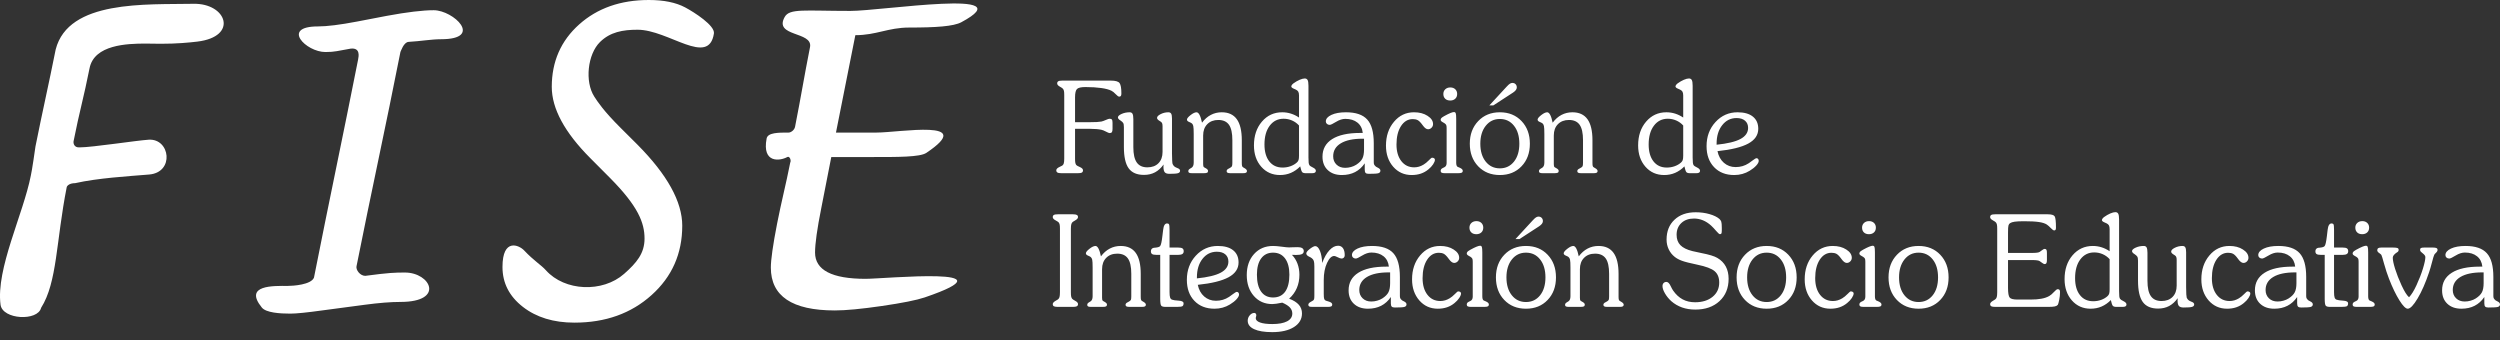
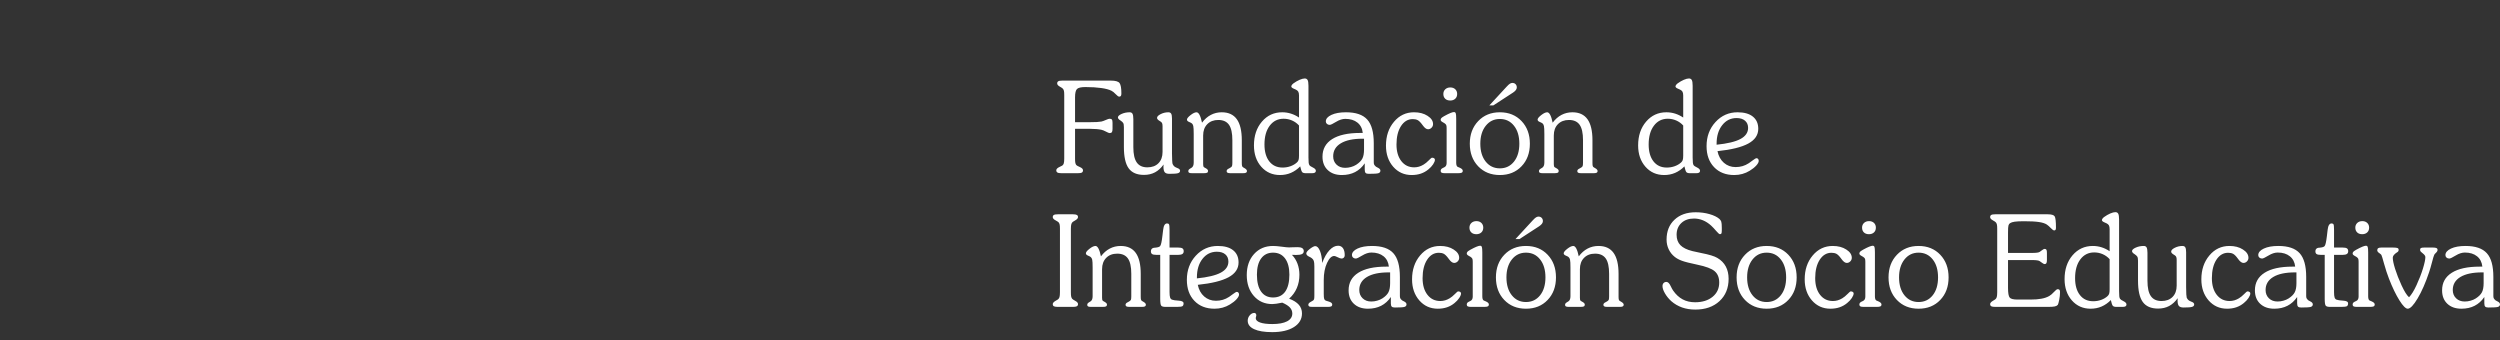
<svg xmlns="http://www.w3.org/2000/svg" width="250" height="34" viewBox="0 0 250 34" fill="none">
  <rect x="0" y="0" width="250" height="34" fill="#333333" stroke="none" />
-   <path fill-rule="evenodd" clip-rule="evenodd" d="M83.128 15.704C82.797 17.396 82.465 19.088 82.134 20.779C81.713 22.882 81.505 24.378 81.505 25.255C81.505 27.006 83.189 27.883 86.556 27.883C88.465 27.883 101.723 26.584 92.467 29.743C91.646 30.019 90.217 30.302 88.185 30.599C86.148 30.895 84.579 31.044 83.483 31.044C79.214 31.044 77.084 29.615 77.084 26.757C77.084 25.996 77.287 24.526 77.711 22.356C78.145 20.138 78.584 18.486 79.021 16.269C79.151 16.038 78.961 15.573 78.727 15.704C78.032 16.091 76.182 16.382 76.662 13.85C76.777 13.249 77.858 13.257 78.868 13.257C79.081 13.257 79.444 13.019 79.508 12.668C80.147 9.421 80.368 7.927 81.007 4.682C81.263 3.124 77.352 3.695 78.468 1.7C78.959 0.821 80.45 1.092 85.032 1.092C88.203 1.092 102.481 -1.182 96.132 2.223C95.358 2.638 93.594 2.755 90.915 2.755C88.806 2.755 87.643 3.518 85.534 3.518C84.888 6.765 84.242 10.011 83.597 13.257C84.948 13.257 86.299 13.257 87.652 13.257C89.95 13.257 97.752 11.859 92.633 15.289C91.993 15.718 89.743 15.704 87.184 15.704C85.832 15.704 84.481 15.704 83.128 15.704ZM54.589 27.025C56.466 29.129 60.255 29.289 62.413 27.384C63.665 26.279 64.454 25.341 64.454 23.858C64.454 22.268 63.796 20.615 61.034 17.827C60.367 17.154 59.697 16.483 59.028 15.812C56.46 13.237 55.177 10.858 55.177 8.688C55.177 6.16 56.087 4.078 57.913 2.446C59.737 0.815 62.062 0 64.884 0C66.386 0 67.595 0.251 68.517 0.741C69.445 1.234 71.513 2.564 71.392 3.348C70.874 6.703 66.859 2.973 63.757 2.973C62.268 2.973 61.02 3.203 60.006 4.196C58.758 5.418 58.462 8.165 59.43 9.663C59.761 10.175 60.356 11.093 62.093 12.819C62.642 13.364 63.19 13.911 63.738 14.457C66.729 17.47 68.225 20.172 68.225 22.572C68.225 25.362 67.202 27.674 65.159 29.507C63.115 31.347 60.542 32.264 57.439 32.264C55.358 32.264 53.638 31.738 52.286 30.686C50.927 29.628 50.248 28.3 50.248 26.697C50.248 23.766 51.913 24.505 52.423 25.052C53.349 26.043 54.123 26.502 54.589 27.025ZM40.043 5.193C38.578 12.634 37.114 19.266 35.65 26.631C35.577 26.993 36.003 27.575 36.52 27.585C38.899 27.27 39.494 27.253 40.496 27.253C43.06 27.253 44.516 30.193 40.043 30.193C39.074 30.193 37.888 30.289 36.478 30.476C35.06 30.664 33.639 30.853 32.221 31.042C30.697 31.254 29.631 31.363 29.026 31.363C27.981 31.363 26.603 31.272 26.185 30.757C24.328 28.47 27.375 28.591 28.784 28.591C29.307 28.591 31.116 28.476 31.398 27.76C32.868 20.311 34.339 13.41 35.809 5.961C35.882 5.595 36.032 4.762 35.075 4.862C33.729 5.087 33.521 5.203 32.539 5.203C30.605 5.203 28.078 2.643 31.787 2.643C32.686 2.643 33.992 2.482 35.714 2.154C36.698 1.965 37.682 1.777 38.666 1.588C40.718 1.208 42.287 1.022 43.371 1.022C45.352 1.022 48.404 3.923 44.097 3.923C43.141 3.923 42.074 4.119 40.865 4.187C40.354 4.215 40.082 5.155 40.043 5.193ZM7.518 18.315C6.922 18.318 6.696 18.589 6.67 18.725C5.604 24.113 5.734 28.22 4.111 30.782C3.782 32.139 0.253 31.972 0.054 30.472C-0.419 26.902 2.323 21.423 3.081 17.569C3.191 17.146 3.544 14.681 3.546 14.649C4.235 11.189 4.879 8.409 5.568 4.949C6.842 -0.033 14.627 0.475 19.347 0.38C22.675 0.312 23.879 3.667 19.713 4.163C18.925 4.257 17.67 4.38 16.067 4.376C15.563 4.374 15.057 4.364 14.552 4.358C12.716 4.358 9.423 4.464 8.956 6.822C8.366 9.804 7.946 11.136 7.358 14.119C7.318 14.324 7.406 14.786 7.977 14.737C9.216 14.737 13.637 14.048 14.873 13.97C17.015 13.834 17.468 17.239 14.915 17.452C12.716 17.635 9.813 17.802 7.518 18.315Z" fill="white" />
  <path fill-rule="evenodd" clip-rule="evenodd" d="M107.505 15.863C107.505 16.05 107.512 16.189 107.532 16.279C107.551 16.369 107.581 16.443 107.625 16.5C107.665 16.55 107.787 16.621 107.993 16.708C108.199 16.796 108.3 16.903 108.3 17.027C108.3 17.136 108.262 17.212 108.186 17.256C108.111 17.3 107.97 17.321 107.762 17.321H106.179C105.97 17.321 105.828 17.3 105.749 17.256C105.669 17.212 105.628 17.136 105.628 17.027C105.628 16.901 105.745 16.787 105.975 16.683C106.083 16.631 106.165 16.592 106.219 16.562C106.291 16.521 106.345 16.446 106.377 16.338C106.408 16.229 106.424 16.071 106.424 15.863V9.514C106.424 9.33 106.416 9.193 106.397 9.105C106.379 9.018 106.348 8.946 106.303 8.888C106.265 8.832 106.157 8.758 105.982 8.662C105.806 8.565 105.718 8.46 105.718 8.343C105.718 8.243 105.755 8.17 105.828 8.127C105.902 8.082 106.037 8.061 106.232 8.061H111.085C111.553 8.061 111.844 8.146 111.963 8.317C112.079 8.488 112.138 8.83 112.138 9.345C112.138 9.465 112.121 9.548 112.086 9.595C112.055 9.64 111.998 9.664 111.919 9.664C111.838 9.664 111.722 9.58 111.569 9.416C111.414 9.251 111.275 9.138 111.147 9.076C110.904 8.954 110.561 8.862 110.117 8.801C109.674 8.738 109.15 8.706 108.544 8.706C108.111 8.706 107.83 8.77 107.699 8.9C107.57 9.029 107.505 9.307 107.505 9.731V12.218H109.015C109.286 12.218 109.508 12.214 109.686 12.203C109.861 12.192 110.013 12.175 110.135 12.156C110.254 12.13 110.403 12.077 110.586 11.995C110.767 11.915 110.892 11.874 110.959 11.874C111.071 11.874 111.148 11.901 111.189 11.959C111.232 12.014 111.253 12.126 111.253 12.293V12.896C111.253 13.049 111.23 13.156 111.187 13.218C111.142 13.278 111.067 13.308 110.959 13.308C110.899 13.308 110.779 13.258 110.596 13.161C110.412 13.062 110.261 13.002 110.141 12.977C110.006 12.947 109.84 12.925 109.647 12.908C109.451 12.891 109.242 12.882 109.015 12.882H107.505V15.863ZM117.199 11.848V15.337C117.199 15.633 117.205 15.874 117.218 16.061C117.23 16.247 117.245 16.358 117.259 16.396C117.304 16.49 117.354 16.569 117.416 16.627C117.475 16.684 117.575 16.743 117.713 16.796C117.733 16.805 117.761 16.814 117.792 16.828C117.936 16.886 118.008 16.968 118.008 17.078C118.008 17.193 117.938 17.274 117.802 17.318C117.663 17.363 117.377 17.383 116.942 17.383C116.721 17.383 116.563 17.332 116.475 17.227C116.388 17.123 116.345 16.937 116.345 16.672C116.345 16.651 116.347 16.614 116.351 16.565C116.354 16.514 116.358 16.477 116.358 16.452C116.106 16.803 115.821 17.062 115.5 17.234C115.177 17.405 114.811 17.49 114.396 17.49C113.695 17.49 113.186 17.271 112.866 16.83C112.547 16.39 112.389 15.678 112.389 14.693V12.72C112.389 12.514 112.367 12.374 112.319 12.299C112.275 12.224 112.183 12.141 112.048 12.049L112.036 12.043C111.873 11.942 111.792 11.842 111.792 11.742C111.792 11.621 111.914 11.504 112.156 11.395C112.4 11.284 112.671 11.228 112.969 11.228C113.101 11.228 113.195 11.277 113.25 11.377C113.305 11.478 113.334 11.656 113.334 11.912V14.716C113.334 15.411 113.448 15.919 113.675 16.245C113.901 16.572 114.256 16.734 114.737 16.734C115.204 16.734 115.574 16.598 115.846 16.322C116.118 16.046 116.255 15.67 116.255 15.192V12.627C116.255 12.491 116.24 12.393 116.212 12.327C116.186 12.263 116.139 12.209 116.076 12.168C116.051 12.151 116.017 12.127 115.968 12.098C115.792 11.995 115.704 11.893 115.704 11.792C115.704 11.657 115.827 11.532 116.069 11.41C116.313 11.288 116.567 11.228 116.834 11.228C116.966 11.228 117.061 11.273 117.116 11.365C117.17 11.457 117.199 11.62 117.199 11.848ZM119.371 16.257V13.395C119.371 12.992 119.356 12.727 119.328 12.602C119.301 12.481 119.249 12.389 119.172 12.331C119.125 12.293 119.033 12.245 118.898 12.19C118.762 12.134 118.695 12.057 118.695 11.961C118.695 11.848 118.816 11.698 119.056 11.51C119.297 11.323 119.498 11.228 119.651 11.228C119.762 11.228 119.864 11.316 119.955 11.489C120.047 11.662 120.129 11.92 120.201 12.269C120.455 11.925 120.75 11.666 121.082 11.491C121.415 11.316 121.78 11.228 122.173 11.228C122.846 11.228 123.349 11.459 123.681 11.92C124.014 12.382 124.18 13.083 124.18 14.028V16.295C124.18 16.432 124.189 16.531 124.206 16.589C124.222 16.648 124.25 16.691 124.294 16.721C124.329 16.747 124.383 16.776 124.45 16.814C124.613 16.906 124.696 17.003 124.696 17.104C124.696 17.182 124.663 17.238 124.604 17.272C124.54 17.304 124.436 17.321 124.289 17.321H123.07C122.922 17.321 122.817 17.306 122.754 17.274C122.694 17.243 122.663 17.191 122.663 17.114C122.663 17.012 122.729 16.928 122.86 16.865C122.9 16.843 122.928 16.83 122.944 16.821C123.083 16.751 123.167 16.683 123.196 16.621C123.222 16.558 123.236 16.441 123.236 16.27V14.016C123.236 13.315 123.124 12.801 122.9 12.481C122.673 12.158 122.318 11.997 121.833 11.997C121.369 11.997 121.002 12.139 120.727 12.419C120.451 12.699 120.315 13.075 120.315 13.551V16.414C120.315 16.5 120.321 16.567 120.333 16.612C120.345 16.654 120.366 16.691 120.398 16.721C120.435 16.747 120.493 16.779 120.572 16.821C120.727 16.905 120.805 16.995 120.805 17.091C120.805 17.179 120.774 17.238 120.713 17.272C120.649 17.304 120.534 17.321 120.362 17.321H119.227C119.074 17.321 118.971 17.306 118.916 17.276C118.86 17.249 118.832 17.197 118.832 17.127C118.832 17.066 118.846 17.014 118.874 16.974C118.901 16.935 118.968 16.883 119.076 16.821C119.093 16.813 119.115 16.8 119.144 16.783C119.295 16.696 119.371 16.521 119.371 16.257ZM129.901 12.549C129.705 12.334 129.475 12.167 129.205 12.049C128.937 11.931 128.655 11.874 128.359 11.874C127.781 11.874 127.319 12.107 126.97 12.572C126.62 13.036 126.447 13.662 126.447 14.448C126.447 15.165 126.608 15.729 126.93 16.14C127.254 16.552 127.696 16.756 128.259 16.756C128.532 16.756 128.797 16.712 129.052 16.621C129.307 16.529 129.521 16.402 129.691 16.245C129.769 16.178 129.821 16.096 129.854 16.003C129.885 15.909 129.901 15.761 129.901 15.563V15.462V12.549ZM130.021 16.638C129.738 16.927 129.428 17.142 129.091 17.287C128.754 17.431 128.391 17.503 128 17.503C127.239 17.503 126.614 17.227 126.127 16.675C125.639 16.12 125.395 15.408 125.395 14.541C125.395 13.577 125.66 12.784 126.192 12.162C126.724 11.54 127.399 11.228 128.222 11.228C128.52 11.228 128.81 11.273 129.091 11.36C129.373 11.448 129.642 11.579 129.901 11.754V9.55C129.901 9.381 129.876 9.256 129.829 9.17C129.781 9.085 129.699 9.014 129.585 8.961C129.536 8.935 129.471 8.907 129.387 8.873C129.215 8.803 129.13 8.726 129.13 8.642C129.13 8.6 129.148 8.553 129.187 8.497C129.223 8.444 129.274 8.392 129.34 8.341C129.555 8.187 129.764 8.065 129.97 7.977C130.174 7.89 130.344 7.847 130.474 7.847C130.611 7.847 130.707 7.9 130.762 8.007C130.817 8.112 130.846 8.307 130.846 8.584V15.755C130.846 15.973 130.852 16.142 130.865 16.26C130.88 16.378 130.905 16.465 130.942 16.514C130.988 16.585 131.109 16.666 131.298 16.756C131.491 16.85 131.586 16.957 131.586 17.078C131.586 17.161 131.556 17.223 131.494 17.262C131.432 17.303 131.333 17.321 131.198 17.321H130.589C130.401 17.321 130.277 17.284 130.216 17.209C130.154 17.134 130.089 16.943 130.021 16.638ZM136.474 16.332C136.211 16.721 135.888 17.012 135.507 17.209C135.124 17.405 134.683 17.503 134.186 17.503C133.591 17.503 133.121 17.336 132.772 17.005C132.423 16.675 132.249 16.227 132.249 15.667C132.249 14.904 132.571 14.318 133.218 13.908C133.863 13.501 134.793 13.295 136.009 13.295H136.276C136.23 12.852 136.052 12.505 135.742 12.258C135.434 12.01 135.028 11.887 134.526 11.887C134.239 11.887 133.932 11.987 133.605 12.186C133.279 12.387 133.067 12.487 132.972 12.487C132.862 12.487 132.767 12.455 132.694 12.391C132.62 12.325 132.583 12.243 132.583 12.143C132.583 11.88 132.769 11.662 133.141 11.489C133.511 11.316 133.996 11.228 134.594 11.228C135.576 11.228 136.287 11.469 136.723 11.953C137.16 12.433 137.377 13.224 137.377 14.323V16.232C137.377 16.323 137.39 16.398 137.415 16.454C137.437 16.511 137.501 16.583 137.598 16.669C137.635 16.696 137.692 16.727 137.772 16.764C137.951 16.847 138.041 16.947 138.041 17.066C138.041 17.189 137.975 17.274 137.848 17.319C137.717 17.363 137.395 17.383 136.877 17.383C136.723 17.383 136.619 17.354 136.562 17.294C136.503 17.234 136.474 17.123 136.474 16.965V16.332ZM136.403 13.871H136.241C135.309 13.871 134.59 14.025 134.081 14.332C133.573 14.639 133.318 15.071 133.318 15.631C133.318 15.969 133.428 16.247 133.651 16.461C133.872 16.676 134.159 16.783 134.514 16.783C134.714 16.783 134.91 16.756 135.103 16.701C135.295 16.648 135.469 16.572 135.62 16.475C135.915 16.285 136.119 16.08 136.232 15.863C136.346 15.645 136.403 15.339 136.403 14.948V13.871ZM143.199 15.771C143.286 15.771 143.357 15.788 143.411 15.826C143.466 15.864 143.492 15.913 143.492 15.975C143.492 16.096 143.433 16.248 143.313 16.43C143.192 16.612 143.035 16.781 142.839 16.939C142.613 17.127 142.362 17.268 142.084 17.363C141.807 17.456 141.502 17.503 141.167 17.503C140.422 17.503 139.805 17.227 139.322 16.675C138.839 16.12 138.597 15.417 138.597 14.566C138.597 13.609 138.862 12.814 139.398 12.179C139.93 11.544 140.6 11.228 141.398 11.228C141.938 11.228 142.39 11.345 142.755 11.583C143.123 11.818 143.306 12.093 143.306 12.412C143.306 12.549 143.257 12.668 143.157 12.771C143.058 12.874 142.94 12.925 142.804 12.925C142.641 12.925 142.47 12.801 142.291 12.555C142.262 12.517 142.244 12.491 142.231 12.474C142.056 12.234 141.901 12.083 141.768 12.013C141.634 11.944 141.471 11.91 141.274 11.91C140.793 11.91 140.401 12.143 140.099 12.609C139.799 13.075 139.649 13.686 139.649 14.448C139.649 15.142 139.81 15.696 140.132 16.11C140.456 16.527 140.885 16.734 141.424 16.734C141.582 16.734 141.742 16.71 141.899 16.666C142.056 16.618 142.207 16.552 142.35 16.465C142.525 16.36 142.701 16.218 142.874 16.039C143.047 15.859 143.156 15.771 143.199 15.771ZM144.335 9.396C144.335 9.205 144.4 9.048 144.529 8.926C144.659 8.805 144.826 8.745 145.034 8.745C145.238 8.745 145.402 8.805 145.528 8.926C145.653 9.048 145.716 9.205 145.716 9.396C145.716 9.595 145.653 9.755 145.523 9.875C145.397 9.993 145.231 10.052 145.022 10.052C144.81 10.052 144.643 9.993 144.52 9.875C144.395 9.755 144.335 9.595 144.335 9.396ZM144.663 12.807C144.663 12.656 144.649 12.551 144.618 12.494C144.587 12.435 144.53 12.376 144.443 12.318C144.407 12.293 144.354 12.263 144.28 12.224C144.137 12.149 144.066 12.07 144.066 11.987C144.066 11.925 144.087 11.867 144.128 11.818C144.17 11.767 144.243 11.713 144.347 11.656L144.43 11.605C144.916 11.337 145.238 11.205 145.399 11.205C145.483 11.205 145.54 11.245 145.573 11.325C145.604 11.404 145.62 11.587 145.62 11.874V16.27C145.62 16.377 145.631 16.467 145.657 16.539C145.679 16.609 145.716 16.657 145.763 16.683C145.82 16.708 145.886 16.736 145.967 16.77C146.173 16.858 146.276 16.96 146.276 17.078C146.276 17.17 146.241 17.232 146.175 17.268C146.107 17.304 145.981 17.321 145.793 17.321H144.508C144.337 17.321 144.22 17.304 144.158 17.268C144.096 17.232 144.066 17.174 144.066 17.091C144.066 17.027 144.081 16.974 144.112 16.927C144.145 16.882 144.202 16.837 144.286 16.796C144.319 16.779 144.363 16.756 144.418 16.734C144.582 16.661 144.663 16.515 144.663 16.294V12.807ZM148.032 14.372C148.032 15.115 148.212 15.712 148.571 16.161C148.929 16.609 149.402 16.835 149.986 16.835C150.572 16.835 151.042 16.609 151.399 16.161C151.757 15.712 151.934 15.115 151.934 14.372C151.934 13.623 151.757 13.025 151.399 12.575C151.042 12.124 150.572 11.897 149.986 11.897C149.404 11.897 148.935 12.126 148.574 12.581C148.212 13.036 148.032 13.633 148.032 14.372ZM146.98 14.372C146.98 13.449 147.261 12.694 147.822 12.108C148.381 11.521 149.102 11.228 149.986 11.228C150.875 11.228 151.597 11.521 152.152 12.105C152.71 12.69 152.987 13.444 152.987 14.372C152.987 15.295 152.71 16.048 152.152 16.629C151.597 17.212 150.875 17.503 149.986 17.503C149.098 17.503 148.376 17.212 147.817 16.629C147.261 16.048 146.98 15.295 146.98 14.372ZM148.935 10.54L150.664 8.667C150.801 8.516 150.912 8.418 150.994 8.367C151.077 8.317 151.157 8.292 151.237 8.292C151.369 8.292 151.475 8.334 151.557 8.418C151.639 8.501 151.68 8.608 151.68 8.743C151.68 8.83 151.649 8.918 151.588 9.003C151.524 9.089 151.432 9.172 151.308 9.256L149.335 10.54H148.935ZM154.436 16.257V13.395C154.436 12.992 154.421 12.727 154.393 12.602C154.366 12.481 154.314 12.389 154.237 12.331C154.19 12.293 154.098 12.245 153.964 12.19C153.827 12.134 153.76 12.057 153.76 11.961C153.76 11.848 153.881 11.698 154.122 11.51C154.362 11.323 154.562 11.228 154.717 11.228C154.827 11.228 154.929 11.316 155.021 11.489C155.112 11.662 155.194 11.92 155.266 12.269C155.521 11.925 155.815 11.666 156.147 11.491C156.48 11.316 156.844 11.228 157.239 11.228C157.911 11.228 158.414 11.459 158.746 11.92C159.078 12.382 159.246 13.083 159.246 14.028V16.295C159.246 16.432 159.254 16.531 159.27 16.589C159.287 16.648 159.315 16.691 159.36 16.721C159.395 16.747 159.449 16.776 159.515 16.814C159.678 16.906 159.76 17.003 159.76 17.104C159.76 17.182 159.729 17.238 159.668 17.272C159.605 17.304 159.501 17.321 159.353 17.321H158.134C157.987 17.321 157.883 17.306 157.82 17.274C157.759 17.243 157.729 17.191 157.729 17.114C157.729 17.012 157.793 16.928 157.926 16.865C157.965 16.843 157.993 16.83 158.009 16.821C158.149 16.751 158.232 16.683 158.26 16.621C158.287 16.558 158.301 16.441 158.301 16.27V14.016C158.301 13.315 158.189 12.801 157.965 12.481C157.738 12.158 157.383 11.997 156.898 11.997C156.435 11.997 156.068 12.139 155.792 12.419C155.516 12.699 155.38 13.075 155.38 13.551V16.414C155.38 16.5 155.386 16.567 155.398 16.612C155.41 16.654 155.431 16.691 155.464 16.721C155.501 16.747 155.558 16.779 155.637 16.821C155.792 16.905 155.87 16.995 155.87 17.091C155.87 17.179 155.84 17.238 155.778 17.272C155.714 17.304 155.598 17.321 155.426 17.321H154.293C154.139 17.321 154.036 17.306 153.981 17.276C153.925 17.249 153.897 17.197 153.897 17.127C153.897 17.066 153.911 17.014 153.939 16.974C153.967 16.935 154.033 16.883 154.141 16.821C154.158 16.813 154.181 16.8 154.209 16.783C154.36 16.696 154.436 16.521 154.436 16.257ZM168.321 12.549C168.124 12.334 167.894 12.167 167.625 12.049C167.356 11.931 167.073 11.874 166.778 11.874C166.201 11.874 165.737 12.107 165.389 12.572C165.04 13.036 164.866 13.662 164.866 14.448C164.866 15.165 165.027 15.729 165.35 16.14C165.673 16.552 166.114 16.756 166.679 16.756C166.951 16.756 167.217 16.712 167.472 16.621C167.726 16.529 167.94 16.402 168.11 16.245C168.187 16.178 168.241 16.096 168.273 16.003C168.304 15.909 168.321 15.761 168.321 15.563V15.462V12.549ZM168.441 16.638C168.157 16.927 167.847 17.142 167.511 17.287C167.174 17.431 166.81 17.503 166.419 17.503C165.658 17.503 165.033 17.227 164.546 16.675C164.059 16.12 163.813 15.408 163.813 14.541C163.813 13.577 164.079 12.784 164.612 12.162C165.144 11.54 165.819 11.228 166.64 11.228C166.938 11.228 167.229 11.273 167.511 11.36C167.791 11.448 168.06 11.579 168.321 11.754V9.55C168.321 9.381 168.296 9.256 168.249 9.17C168.2 9.085 168.119 9.014 168.003 8.961C167.955 8.935 167.89 8.907 167.806 8.873C167.634 8.803 167.549 8.726 167.549 8.642C167.549 8.6 167.568 8.553 167.607 8.497C167.642 8.444 167.694 8.392 167.759 8.341C167.974 8.187 168.183 8.065 168.39 7.977C168.593 7.89 168.763 7.847 168.894 7.847C169.03 7.847 169.126 7.9 169.181 8.007C169.237 8.112 169.265 8.307 169.265 8.584V15.755C169.265 15.973 169.271 16.142 169.286 16.26C169.299 16.378 169.324 16.465 169.36 16.514C169.408 16.585 169.528 16.666 169.719 16.756C169.91 16.85 170.005 16.957 170.005 17.078C170.005 17.161 169.975 17.223 169.913 17.262C169.85 17.303 169.752 17.321 169.618 17.321H169.008C168.82 17.321 168.696 17.284 168.634 17.209C168.574 17.134 168.507 16.943 168.441 16.638ZM171.66 14.471C172.743 14.361 173.54 14.171 174.047 13.898C174.555 13.623 174.81 13.256 174.81 12.792C174.81 12.485 174.707 12.243 174.502 12.069C174.297 11.893 174.014 11.805 173.657 11.805C173.069 11.805 172.592 12.043 172.219 12.52C171.845 12.994 171.66 13.612 171.66 14.37V14.471ZM171.749 15.115C171.85 15.605 172.063 15.993 172.388 16.279C172.717 16.565 173.107 16.708 173.561 16.708C173.804 16.708 174.032 16.676 174.249 16.614C174.463 16.552 174.676 16.454 174.881 16.32C174.982 16.257 175.103 16.168 175.253 16.05C175.454 15.896 175.589 15.819 175.652 15.819C175.715 15.819 175.768 15.844 175.812 15.894C175.852 15.945 175.872 16.009 175.872 16.088C175.872 16.216 175.792 16.372 175.626 16.554C175.46 16.736 175.24 16.912 174.965 17.078C174.734 17.219 174.49 17.326 174.232 17.396C173.975 17.467 173.706 17.503 173.422 17.503C172.582 17.503 171.91 17.241 171.409 16.716C170.907 16.193 170.656 15.491 170.656 14.617C170.656 13.656 170.954 12.851 171.55 12.203C172.145 11.553 172.88 11.228 173.751 11.228C174.418 11.228 174.93 11.372 175.287 11.66C175.646 11.948 175.826 12.354 175.826 12.88C175.826 13.502 175.494 13.993 174.83 14.355C174.167 14.716 173.141 14.971 171.749 15.115ZM107.286 21.429C107.478 21.429 107.611 21.45 107.686 21.494C107.761 21.537 107.801 21.61 107.801 21.711C107.801 21.828 107.699 21.942 107.495 22.055C107.407 22.106 107.341 22.145 107.299 22.174C107.221 22.224 107.169 22.3 107.136 22.403C107.105 22.506 107.088 22.664 107.088 22.882V29.23C107.088 29.414 107.097 29.55 107.115 29.64C107.134 29.729 107.164 29.806 107.208 29.868C107.243 29.918 107.352 29.993 107.531 30.089C107.711 30.184 107.801 30.29 107.801 30.407C107.801 30.511 107.761 30.585 107.686 30.627C107.611 30.668 107.478 30.689 107.286 30.689H105.792C105.595 30.689 105.46 30.668 105.387 30.627C105.314 30.585 105.276 30.511 105.276 30.407C105.276 30.295 105.38 30.181 105.583 30.068C105.675 30.019 105.744 29.977 105.792 29.943C105.863 29.895 105.915 29.815 105.949 29.713C105.978 29.608 105.995 29.447 105.995 29.23V22.882C105.995 22.698 105.987 22.561 105.969 22.473C105.95 22.386 105.92 22.312 105.875 22.249C105.835 22.2 105.725 22.125 105.546 22.029C105.367 21.933 105.276 21.828 105.276 21.711C105.276 21.61 105.314 21.537 105.387 21.494C105.46 21.45 105.595 21.429 105.792 21.429H107.286ZM109.263 29.625V26.763C109.263 26.36 109.25 26.094 109.221 25.97C109.194 25.849 109.141 25.757 109.065 25.699C109.018 25.661 108.927 25.613 108.792 25.558C108.655 25.502 108.589 25.425 108.589 25.329C108.589 25.216 108.708 25.066 108.949 24.878C109.189 24.69 109.39 24.596 109.545 24.596C109.655 24.596 109.756 24.683 109.849 24.856C109.94 25.03 110.023 25.288 110.094 25.637C110.348 25.293 110.642 25.034 110.976 24.859C111.307 24.683 111.673 24.596 112.066 24.596C112.739 24.596 113.242 24.827 113.574 25.288C113.907 25.75 114.074 26.451 114.074 27.396V29.663C114.074 29.8 114.082 29.898 114.099 29.956C114.115 30.016 114.144 30.059 114.188 30.089C114.223 30.115 114.276 30.144 114.344 30.182C114.506 30.274 114.588 30.371 114.588 30.472C114.588 30.55 114.557 30.606 114.496 30.64C114.433 30.672 114.329 30.689 114.182 30.689H112.962C112.816 30.689 112.711 30.674 112.647 30.642C112.586 30.611 112.555 30.559 112.555 30.481C112.555 30.38 112.621 30.296 112.754 30.233C112.792 30.211 112.822 30.198 112.838 30.189C112.976 30.119 113.059 30.05 113.088 29.989C113.115 29.926 113.129 29.808 113.129 29.638V27.383C113.129 26.682 113.017 26.169 112.792 25.849C112.566 25.526 112.211 25.365 111.726 25.365C111.263 25.365 110.896 25.506 110.62 25.787C110.345 26.066 110.207 26.443 110.207 26.919V29.782C110.207 29.868 110.214 29.935 110.225 29.98C110.239 30.022 110.259 30.059 110.292 30.089C110.329 30.115 110.386 30.146 110.465 30.189C110.62 30.273 110.698 30.363 110.698 30.458C110.698 30.547 110.666 30.606 110.606 30.64C110.543 30.672 110.426 30.689 110.255 30.689H109.121C108.967 30.689 108.862 30.674 108.808 30.644C108.753 30.616 108.725 30.565 108.725 30.495C108.725 30.433 108.739 30.382 108.768 30.341C108.795 30.303 108.861 30.251 108.969 30.189C108.986 30.181 109.009 30.168 109.037 30.151C109.188 30.064 109.263 29.889 109.263 29.625ZM116.022 29.882V25.487H115.644C115.434 25.487 115.29 25.459 115.21 25.406C115.131 25.353 115.09 25.259 115.09 25.124C115.09 25.028 115.116 24.948 115.171 24.889C115.224 24.829 115.296 24.792 115.383 24.779C115.419 24.776 115.465 24.772 115.52 24.767C115.776 24.745 115.939 24.694 116.01 24.611C116.098 24.515 116.176 24.171 116.242 23.577C116.262 23.406 116.279 23.273 116.291 23.177C116.3 23.125 116.308 23.059 116.316 22.976C116.362 22.555 116.494 22.343 116.709 22.343C116.806 22.343 116.871 22.375 116.903 22.439C116.938 22.506 116.954 22.689 116.954 22.995V24.755H117.809C118.016 24.755 118.162 24.782 118.246 24.84C118.329 24.895 118.37 24.988 118.37 25.124C118.37 25.249 118.325 25.342 118.236 25.4C118.145 25.457 118.003 25.487 117.809 25.487H116.954V29.212C116.954 29.462 116.973 29.641 117.011 29.753C117.049 29.864 117.115 29.935 117.212 29.969C117.327 30.014 117.546 30.049 117.871 30.066C118.196 30.084 118.358 30.174 118.358 30.333C118.358 30.47 118.321 30.563 118.248 30.615C118.175 30.663 117.988 30.689 117.689 30.689H116.548C116.333 30.689 116.191 30.648 116.124 30.57C116.057 30.491 116.022 30.262 116.022 29.882ZM119.691 27.838C120.773 27.729 121.569 27.539 122.077 27.266C122.585 26.991 122.84 26.624 122.84 26.16C122.84 25.853 122.738 25.611 122.532 25.436C122.328 25.261 122.044 25.173 121.688 25.173C121.1 25.173 120.622 25.41 120.249 25.887C119.876 26.361 119.691 26.979 119.691 27.738V27.838ZM119.779 28.483C119.88 28.973 120.092 29.361 120.418 29.646C120.747 29.933 121.136 30.076 121.591 30.076C121.834 30.076 122.063 30.044 122.278 29.982C122.493 29.92 122.705 29.821 122.911 29.687C123.012 29.625 123.134 29.535 123.283 29.418C123.485 29.263 123.619 29.187 123.683 29.187C123.746 29.187 123.798 29.212 123.842 29.262C123.882 29.313 123.903 29.377 123.903 29.456C123.903 29.584 123.821 29.74 123.656 29.922C123.491 30.104 123.271 30.279 122.995 30.446C122.766 30.587 122.519 30.694 122.263 30.764C122.006 30.835 121.737 30.871 121.453 30.871C120.612 30.871 119.941 30.609 119.439 30.084C118.938 29.561 118.686 28.859 118.686 27.984C118.686 27.024 118.984 26.218 119.579 25.57C120.175 24.921 120.91 24.596 121.781 24.596C122.448 24.596 122.96 24.739 123.317 25.028C123.677 25.316 123.856 25.722 123.856 26.248C123.856 26.87 123.523 27.361 122.86 27.723C122.197 28.084 121.172 28.338 119.779 28.483ZM125.692 27.468C125.692 28.2 125.831 28.763 126.11 29.157C126.39 29.552 126.788 29.748 127.305 29.748C127.837 29.748 128.24 29.554 128.52 29.163C128.798 28.772 128.938 28.208 128.938 27.468C128.938 26.772 128.795 26.231 128.507 25.844C128.219 25.457 127.819 25.265 127.305 25.265C126.796 25.265 126.4 25.457 126.116 25.842C125.833 26.225 125.692 26.768 125.692 27.468ZM128.913 29.868C129.347 30.03 129.67 30.234 129.882 30.476C130.092 30.717 130.198 31.006 130.198 31.341C130.198 31.911 129.931 32.367 129.395 32.706C128.858 33.044 128.134 33.213 127.221 33.213C126.44 33.213 125.837 33.115 125.411 32.916C124.984 32.718 124.772 32.438 124.772 32.073C124.772 31.869 124.84 31.688 124.976 31.529C125.111 31.371 125.264 31.292 125.435 31.292C125.49 31.292 125.537 31.315 125.576 31.36C125.612 31.407 125.633 31.465 125.633 31.535C125.633 31.574 125.623 31.623 125.602 31.683C125.581 31.743 125.572 31.784 125.572 31.804C125.572 31.997 125.716 32.145 126.006 32.249C126.294 32.354 126.704 32.405 127.234 32.405C127.87 32.405 128.363 32.313 128.71 32.132C129.056 31.95 129.23 31.691 129.23 31.354C129.23 31.123 129.15 30.923 128.993 30.751C128.835 30.58 128.581 30.418 128.226 30.264C127.987 30.312 127.787 30.349 127.625 30.373C127.465 30.396 127.329 30.407 127.221 30.407C126.474 30.407 125.861 30.137 125.388 29.6C124.913 29.061 124.676 28.364 124.676 27.507C124.676 26.644 124.919 25.943 125.405 25.404C125.892 24.865 126.524 24.596 127.305 24.596C127.525 24.596 127.809 24.62 128.161 24.668C128.511 24.716 128.758 24.741 128.901 24.741C128.933 24.741 129.048 24.737 129.246 24.728C129.441 24.72 129.621 24.716 129.779 24.716C129.976 24.716 130.124 24.75 130.225 24.816C130.327 24.883 130.377 24.981 130.377 25.109C130.377 25.248 130.317 25.346 130.195 25.408C130.075 25.468 129.866 25.498 129.571 25.498C129.571 25.498 129.541 25.495 129.51 25.491C129.399 25.487 129.293 25.485 129.192 25.485C129.433 25.726 129.616 26.022 129.748 26.366C129.876 26.71 129.941 27.077 129.941 27.47C129.941 27.958 129.856 28.404 129.682 28.806C129.509 29.211 129.252 29.563 128.913 29.868ZM131.436 29.405V26.649C131.436 26.387 131.418 26.201 131.38 26.092C131.343 25.985 131.279 25.897 131.191 25.831C131.127 25.776 131.033 25.72 130.904 25.661C130.721 25.573 130.629 25.468 130.629 25.342C130.629 25.293 130.656 25.23 130.706 25.158C130.759 25.085 130.831 25.012 130.922 24.942C131.049 24.837 131.165 24.757 131.272 24.699C131.377 24.639 131.461 24.611 131.52 24.611C131.704 24.611 131.859 24.764 131.99 25.073C132.118 25.382 132.196 25.791 132.22 26.299C132.421 25.748 132.665 25.322 132.942 25.024C133.222 24.722 133.509 24.573 133.81 24.573C134.019 24.573 134.182 24.656 134.299 24.82C134.415 24.985 134.473 25.218 134.473 25.524C134.473 25.62 134.444 25.699 134.387 25.76C134.327 25.822 134.254 25.855 134.162 25.855C134.067 25.855 133.936 25.812 133.77 25.726C133.605 25.641 133.489 25.598 133.422 25.598C133.159 25.598 132.918 25.831 132.702 26.299C132.483 26.768 132.375 27.336 132.375 28.009V29.379C132.375 29.645 132.39 29.815 132.421 29.895C132.45 29.973 132.503 30.029 132.578 30.064C132.639 30.089 132.732 30.116 132.859 30.151C133.102 30.218 133.224 30.32 133.224 30.458C133.224 30.541 133.193 30.6 133.131 30.636C133.068 30.672 132.952 30.689 132.781 30.689H131.251C131.084 30.689 130.972 30.674 130.916 30.642C130.861 30.611 130.833 30.553 130.833 30.47C130.833 30.363 130.922 30.262 131.102 30.171C131.198 30.119 131.267 30.08 131.31 30.05C131.359 30.016 131.391 29.967 131.411 29.9C131.428 29.833 131.436 29.722 131.436 29.561V29.405ZM139.085 29.7C138.821 30.089 138.499 30.38 138.118 30.576C137.734 30.773 137.294 30.871 136.796 30.871C136.202 30.871 135.731 30.704 135.383 30.373C135.033 30.043 134.86 29.594 134.86 29.034C134.86 28.271 135.183 27.686 135.83 27.276C136.475 26.868 137.405 26.663 138.62 26.663H138.887C138.84 26.22 138.663 25.873 138.353 25.626C138.045 25.378 137.639 25.254 137.137 25.254C136.849 25.254 136.543 25.355 136.217 25.554C135.89 25.754 135.678 25.855 135.581 25.855C135.472 25.855 135.378 25.822 135.304 25.759C135.232 25.692 135.194 25.611 135.194 25.511C135.194 25.248 135.381 25.03 135.751 24.856C136.121 24.683 136.605 24.596 137.204 24.596C138.187 24.596 138.897 24.837 139.334 25.321C139.77 25.801 139.989 26.592 139.989 27.691V29.6C139.989 29.691 140.001 29.766 140.024 29.821C140.048 29.879 140.112 29.951 140.208 30.037C140.245 30.064 140.303 30.095 140.383 30.131C140.562 30.215 140.651 30.315 140.651 30.433C140.651 30.557 140.587 30.642 140.457 30.687C140.328 30.73 140.005 30.751 139.487 30.751C139.334 30.751 139.23 30.722 139.173 30.661C139.113 30.602 139.085 30.491 139.085 30.333V29.7ZM139.013 27.239H138.852C137.92 27.239 137.2 27.393 136.692 27.699C136.184 28.007 135.928 28.439 135.928 28.999C135.928 29.336 136.04 29.614 136.261 29.829C136.482 30.044 136.768 30.151 137.124 30.151C137.325 30.151 137.52 30.123 137.714 30.068C137.905 30.016 138.079 29.939 138.23 29.843C138.526 29.652 138.731 29.447 138.842 29.23C138.956 29.013 139.013 28.707 139.013 28.316V27.239ZM145.809 29.139C145.897 29.139 145.968 29.155 146.022 29.194C146.075 29.232 146.103 29.281 146.103 29.343C146.103 29.464 146.044 29.616 145.923 29.798C145.802 29.98 145.646 30.149 145.451 30.306C145.223 30.495 144.973 30.636 144.694 30.73C144.418 30.824 144.111 30.871 143.777 30.871C143.032 30.871 142.416 30.595 141.933 30.043C141.449 29.488 141.206 28.785 141.206 27.934C141.206 26.977 141.475 26.181 142.009 25.547C142.541 24.912 143.21 24.596 144.011 24.596C144.548 24.596 145.001 24.713 145.366 24.951C145.734 25.186 145.918 25.461 145.918 25.78C145.918 25.917 145.869 26.036 145.769 26.139C145.668 26.241 145.549 26.293 145.415 26.293C145.253 26.293 145.081 26.169 144.902 25.923C144.872 25.884 144.855 25.859 144.842 25.842C144.666 25.602 144.511 25.451 144.379 25.38C144.244 25.312 144.082 25.277 143.885 25.277C143.403 25.277 143.013 25.511 142.71 25.977C142.41 26.443 142.259 27.054 142.259 27.815C142.259 28.51 142.42 29.063 142.743 29.477C143.067 29.895 143.496 30.102 144.034 30.102C144.194 30.102 144.352 30.078 144.509 30.034C144.666 29.986 144.818 29.92 144.961 29.833C145.136 29.727 145.311 29.586 145.485 29.407C145.659 29.227 145.766 29.139 145.809 29.139ZM146.945 22.764C146.945 22.572 147.01 22.416 147.139 22.294C147.27 22.173 147.438 22.112 147.644 22.112C147.85 22.112 148.012 22.173 148.139 22.294C148.263 22.416 148.326 22.572 148.326 22.764C148.326 22.963 148.263 23.123 148.134 23.243C148.008 23.361 147.84 23.42 147.632 23.42C147.421 23.42 147.253 23.361 147.13 23.243C147.006 23.123 146.945 22.963 146.945 22.764ZM147.274 26.175C147.274 26.024 147.26 25.919 147.229 25.861C147.198 25.803 147.14 25.744 147.054 25.686C147.016 25.661 146.963 25.631 146.89 25.592C146.747 25.517 146.676 25.438 146.676 25.355C146.676 25.293 146.696 25.235 146.739 25.186C146.78 25.135 146.853 25.081 146.958 25.024L147.041 24.972C147.527 24.705 147.85 24.573 148.01 24.573C148.094 24.573 148.151 24.613 148.184 24.692C148.214 24.772 148.231 24.955 148.231 25.242V29.638C148.231 29.745 148.242 29.835 148.267 29.907C148.289 29.977 148.326 30.024 148.373 30.05C148.43 30.076 148.497 30.104 148.578 30.137C148.784 30.226 148.887 30.328 148.887 30.446C148.887 30.538 148.853 30.6 148.786 30.636C148.718 30.672 148.592 30.689 148.404 30.689H147.119C146.948 30.689 146.832 30.672 146.767 30.636C146.707 30.6 146.676 30.541 146.676 30.458C146.676 30.395 146.693 30.341 146.722 30.295C146.756 30.249 146.813 30.204 146.897 30.164C146.93 30.146 146.974 30.124 147.029 30.102C147.193 30.029 147.274 29.883 147.274 29.661V26.175ZM150.644 27.74C150.644 28.483 150.823 29.08 151.183 29.529C151.54 29.977 152.013 30.203 152.596 30.203C153.181 30.203 153.653 29.977 154.01 29.529C154.367 29.08 154.545 28.483 154.545 27.74C154.545 26.991 154.367 26.393 154.01 25.943C153.653 25.491 153.181 25.265 152.596 25.265C152.015 25.265 151.547 25.493 151.185 25.948C150.823 26.404 150.644 27.001 150.644 27.74ZM149.592 27.74C149.592 26.817 149.871 26.062 150.432 25.476C150.991 24.889 151.713 24.596 152.596 24.596C153.485 24.596 154.208 24.889 154.762 25.473C155.319 26.058 155.598 26.812 155.598 27.74C155.598 28.663 155.319 29.416 154.762 29.997C154.208 30.58 153.485 30.871 152.596 30.871C151.709 30.871 150.986 30.58 150.427 29.997C149.871 29.416 149.592 28.663 149.592 27.74ZM151.547 23.907L153.274 22.035C153.412 21.884 153.522 21.786 153.604 21.735C153.687 21.685 153.767 21.659 153.847 21.659C153.98 21.659 154.086 21.702 154.167 21.786C154.248 21.869 154.29 21.976 154.29 22.11C154.29 22.198 154.259 22.285 154.198 22.371C154.134 22.456 154.043 22.54 153.918 22.624L151.946 23.907H151.547ZM157.046 29.625V26.763C157.046 26.36 157.032 26.094 157.003 25.97C156.977 25.849 156.924 25.757 156.848 25.699C156.801 25.661 156.709 25.613 156.575 25.558C156.438 25.502 156.37 25.425 156.37 25.329C156.37 25.216 156.491 25.066 156.731 24.878C156.973 24.69 157.173 24.596 157.327 24.596C157.438 24.596 157.539 24.683 157.631 24.856C157.724 25.03 157.804 25.288 157.875 25.637C158.131 25.293 158.425 25.034 158.757 24.859C159.09 24.683 159.456 24.596 159.849 24.596C160.523 24.596 161.025 24.827 161.356 25.288C161.689 25.75 161.856 26.451 161.856 27.396V29.663C161.856 29.8 161.864 29.898 161.881 29.956C161.898 30.016 161.925 30.059 161.971 30.089C162.005 30.115 162.059 30.144 162.126 30.182C162.288 30.274 162.371 30.371 162.371 30.472C162.371 30.55 162.339 30.606 162.278 30.64C162.215 30.672 162.11 30.689 161.964 30.689H160.745C160.597 30.689 160.493 30.674 160.43 30.642C160.369 30.611 160.339 30.559 160.339 30.481C160.339 30.38 160.404 30.296 160.537 30.233C160.576 30.211 160.603 30.198 160.62 30.189C160.759 30.119 160.842 30.05 160.871 29.989C160.897 29.926 160.911 29.808 160.911 29.638V27.383C160.911 26.682 160.8 26.169 160.576 25.849C160.348 25.526 159.993 25.365 159.508 25.365C159.045 25.365 158.678 25.506 158.402 25.787C158.127 26.066 157.991 26.443 157.991 26.919V29.782C157.991 29.868 157.997 29.935 158.008 29.98C158.021 30.022 158.042 30.059 158.074 30.089C158.111 30.115 158.168 30.146 158.248 30.189C158.402 30.273 158.48 30.363 158.48 30.458C158.48 30.547 158.449 30.606 158.388 30.64C158.325 30.672 158.209 30.689 158.037 30.689H156.903C156.75 30.689 156.646 30.674 156.591 30.644C156.536 30.616 156.507 30.565 156.507 30.495C156.507 30.433 156.521 30.382 156.551 30.341C156.577 30.303 156.644 30.251 156.752 30.189C156.768 30.181 156.791 30.168 156.819 30.151C156.971 30.064 157.046 29.889 157.046 29.625ZM169.531 30.958C169.05 30.958 168.607 30.888 168.205 30.746C167.803 30.603 167.443 30.392 167.123 30.112C166.866 29.875 166.655 29.616 166.494 29.336C166.332 29.057 166.25 28.814 166.25 28.61C166.25 28.481 166.288 28.378 166.359 28.304C166.431 28.23 166.526 28.191 166.644 28.191C166.796 28.191 166.938 28.329 167.068 28.61C167.157 28.798 167.236 28.943 167.307 29.048C167.582 29.446 167.901 29.74 168.263 29.935C168.621 30.129 169.037 30.226 169.507 30.226C170.233 30.226 170.816 30.044 171.259 29.681C171.702 29.317 171.922 28.843 171.922 28.253C171.922 27.761 171.771 27.383 171.467 27.122C171.165 26.861 170.585 26.644 169.729 26.468C168.99 26.314 168.48 26.183 168.199 26.079C167.916 25.977 167.678 25.849 167.486 25.699C167.219 25.49 167.016 25.235 166.871 24.933C166.728 24.634 166.657 24.307 166.657 23.957C166.657 23.132 166.92 22.47 167.448 21.974C167.976 21.475 168.682 21.227 169.567 21.227C170.057 21.227 170.517 21.287 170.945 21.41C171.373 21.531 171.704 21.692 171.935 21.89C172.025 21.972 172.09 22.061 172.127 22.166C172.161 22.27 172.18 22.482 172.18 22.799V23.018C172.18 23.194 172.167 23.303 172.14 23.349C172.113 23.395 172.065 23.418 171.993 23.418C171.926 23.418 171.8 23.311 171.619 23.096C171.435 22.882 171.267 22.703 171.115 22.561C170.853 22.324 170.578 22.147 170.291 22.029C170.004 21.912 169.707 21.854 169.401 21.854C168.874 21.854 168.452 22.003 168.137 22.3C167.819 22.6 167.66 22.993 167.66 23.482C167.66 23.912 167.786 24.256 168.038 24.515C168.289 24.773 168.689 24.972 169.237 25.109C169.446 25.16 169.744 25.224 170.129 25.303C170.91 25.454 171.447 25.617 171.736 25.793C172.112 26.013 172.391 26.299 172.58 26.649C172.766 27.001 172.861 27.411 172.861 27.877C172.861 28.809 172.556 29.554 171.946 30.116C171.336 30.679 170.531 30.958 169.531 30.958ZM174.713 27.74C174.713 28.483 174.893 29.08 175.252 29.529C175.608 29.977 176.082 30.203 176.666 30.203C177.251 30.203 177.722 29.977 178.079 29.529C178.436 29.08 178.614 28.483 178.614 27.74C178.614 26.991 178.436 26.393 178.079 25.943C177.722 25.491 177.251 25.265 176.666 25.265C176.083 25.265 175.615 25.493 175.253 25.948C174.893 26.404 174.713 27.001 174.713 27.74ZM173.66 27.74C173.66 26.817 173.94 26.062 174.501 25.476C175.06 24.889 175.781 24.596 176.666 24.596C177.555 24.596 178.277 24.889 178.832 25.473C179.389 26.058 179.666 26.812 179.666 27.74C179.666 28.663 179.389 29.416 178.832 29.997C178.277 30.58 177.555 30.871 176.666 30.871C175.778 30.871 175.056 30.58 174.497 29.997C173.94 29.416 173.66 28.663 173.66 27.74ZM185.07 29.139C185.158 29.139 185.23 29.155 185.283 29.194C185.338 29.232 185.365 29.281 185.365 29.343C185.365 29.464 185.305 29.616 185.185 29.798C185.064 29.98 184.907 30.149 184.712 30.306C184.485 30.495 184.234 30.636 183.956 30.73C183.679 30.824 183.374 30.871 183.039 30.871C182.294 30.871 181.678 30.595 181.194 30.043C180.71 29.488 180.469 28.785 180.469 27.934C180.469 26.977 180.736 26.181 181.269 25.547C181.802 24.912 182.471 24.596 183.271 24.596C183.81 24.596 184.262 24.713 184.628 24.951C184.995 25.186 185.179 25.461 185.179 25.78C185.179 25.917 185.13 26.036 185.029 26.139C184.93 26.241 184.811 26.293 184.676 26.293C184.513 26.293 184.342 26.169 184.163 25.923C184.134 25.884 184.115 25.859 184.103 25.842C183.928 25.602 183.773 25.451 183.641 25.38C183.506 25.312 183.342 25.277 183.146 25.277C182.664 25.277 182.274 25.511 181.971 25.977C181.673 26.443 181.52 27.054 181.52 27.815C181.52 28.51 181.682 29.063 182.004 29.477C182.328 29.895 182.757 30.102 183.295 30.102C183.455 30.102 183.614 30.078 183.771 30.034C183.928 29.986 184.079 29.92 184.222 29.833C184.398 29.727 184.573 29.586 184.746 29.407C184.92 29.227 185.027 29.139 185.07 29.139ZM186.207 22.764C186.207 22.572 186.272 22.416 186.401 22.294C186.531 22.173 186.698 22.112 186.906 22.112C187.11 22.112 187.274 22.173 187.401 22.294C187.525 22.416 187.587 22.572 187.587 22.764C187.587 22.963 187.525 23.123 187.396 23.243C187.269 23.361 187.103 23.42 186.894 23.42C186.682 23.42 186.515 23.361 186.392 23.243C186.268 23.123 186.207 22.963 186.207 22.764ZM186.534 26.175C186.534 26.024 186.521 25.919 186.491 25.861C186.46 25.803 186.403 25.744 186.314 25.686C186.278 25.661 186.225 25.631 186.152 25.592C186.009 25.517 185.937 25.438 185.937 25.355C185.937 25.293 185.958 25.235 186.001 25.186C186.042 25.135 186.115 25.081 186.219 25.024L186.303 24.972C186.788 24.705 187.11 24.573 187.272 24.573C187.355 24.573 187.412 24.613 187.446 24.692C187.475 24.772 187.492 24.955 187.492 25.242V29.638C187.492 29.745 187.504 29.835 187.528 29.907C187.551 29.977 187.587 30.024 187.635 30.05C187.692 30.076 187.759 30.104 187.839 30.137C188.045 30.226 188.149 30.328 188.149 30.446C188.149 30.538 188.113 30.6 188.047 30.636C187.98 30.672 187.854 30.689 187.665 30.689H186.379C186.209 30.689 186.092 30.672 186.029 30.636C185.968 30.6 185.937 30.541 185.937 30.458C185.937 30.395 185.954 30.341 185.984 30.295C186.017 30.249 186.074 30.204 186.158 30.164C186.19 30.146 186.235 30.124 186.291 30.102C186.454 30.029 186.534 29.883 186.534 29.661V26.175ZM189.905 27.74C189.905 28.483 190.085 29.08 190.444 29.529C190.802 29.977 191.275 30.203 191.858 30.203C192.443 30.203 192.915 29.977 193.272 29.529C193.629 29.08 193.805 28.483 193.805 27.74C193.805 26.991 193.629 26.393 193.272 25.943C192.915 25.491 192.443 25.265 191.858 25.265C191.277 25.265 190.807 25.493 190.446 25.948C190.085 26.404 189.905 27.001 189.905 27.74ZM188.853 27.74C188.853 26.817 189.132 26.062 189.693 25.476C190.253 24.889 190.974 24.596 191.858 24.596C192.747 24.596 193.469 24.889 194.024 25.473C194.581 26.058 194.859 26.812 194.859 27.74C194.859 28.663 194.581 29.416 194.024 29.997C193.469 30.58 192.747 30.871 191.858 30.871C190.97 30.871 190.248 30.58 189.689 29.997C189.132 29.416 188.853 28.663 188.853 27.74ZM199.528 30.689C199.333 30.689 199.198 30.668 199.125 30.627C199.052 30.585 199.014 30.511 199.014 30.407C199.014 30.295 199.117 30.181 199.321 30.064C199.404 30.019 199.47 29.977 199.516 29.943C199.588 29.895 199.641 29.818 199.674 29.713C199.703 29.608 199.721 29.447 199.721 29.23V22.882C199.721 22.698 199.712 22.561 199.694 22.473C199.675 22.386 199.645 22.314 199.601 22.256C199.561 22.2 199.453 22.125 199.278 22.029C199.102 21.933 199.014 21.828 199.014 21.711C199.014 21.61 199.052 21.537 199.125 21.494C199.198 21.45 199.333 21.429 199.528 21.429H204.763C205.147 21.429 205.381 21.497 205.467 21.636C205.553 21.772 205.596 22.153 205.596 22.775C205.596 22.871 205.582 22.94 205.553 22.983C205.524 23.023 205.479 23.044 205.416 23.044C205.345 23.044 205.235 22.967 205.087 22.813C204.938 22.657 204.805 22.538 204.68 22.454C204.504 22.339 204.243 22.254 203.893 22.202C203.541 22.149 203.049 22.124 202.416 22.124C201.985 22.124 201.669 22.138 201.469 22.169C201.267 22.196 201.112 22.247 201.005 22.317C200.93 22.363 200.877 22.439 200.847 22.547C200.816 22.653 200.802 22.888 200.802 23.252V25.293H203.211C203.417 25.293 203.582 25.284 203.704 25.267C203.825 25.249 203.913 25.226 203.964 25.193C204.011 25.162 204.076 25.117 204.155 25.054C204.29 24.944 204.397 24.89 204.471 24.89C204.552 24.89 204.608 24.918 204.641 24.972C204.675 25.028 204.692 25.135 204.692 25.293V25.994C204.692 26.146 204.675 26.253 204.641 26.314C204.608 26.376 204.552 26.408 204.471 26.408C204.397 26.408 204.29 26.355 204.155 26.246C204.076 26.181 204.013 26.139 203.97 26.114C203.914 26.075 203.825 26.049 203.704 26.033C203.582 26.015 203.417 26.006 203.211 26.006H200.802V28.781C200.802 29.307 200.859 29.633 200.973 29.762C201.085 29.892 201.346 29.956 201.752 29.956H203.049C203.481 29.956 203.844 29.929 204.145 29.87C204.447 29.815 204.706 29.726 204.926 29.6C205.069 29.519 205.225 29.387 205.395 29.2C205.565 29.011 205.689 28.918 205.768 28.918C205.852 28.918 205.911 28.939 205.949 28.983C205.983 29.027 206.002 29.099 206.002 29.2C206.002 29.467 205.975 29.733 205.92 29.995C205.867 30.257 205.82 30.42 205.782 30.481C205.72 30.557 205.622 30.611 205.488 30.642C205.351 30.674 205.123 30.689 204.8 30.689H199.528ZM210.963 25.917C210.767 25.701 210.536 25.535 210.267 25.416C209.998 25.299 209.717 25.242 209.421 25.242C208.843 25.242 208.381 25.475 208.032 25.94C207.683 26.404 207.509 27.03 207.509 27.815C207.509 28.533 207.67 29.097 207.994 29.508C208.315 29.92 208.758 30.124 209.322 30.124C209.594 30.124 209.859 30.08 210.114 29.989C210.37 29.897 210.583 29.77 210.753 29.613C210.831 29.546 210.883 29.464 210.916 29.37C210.947 29.277 210.963 29.129 210.963 28.931V28.829V25.917ZM211.084 30.006C210.8 30.295 210.49 30.51 210.153 30.655C209.816 30.799 209.453 30.871 209.061 30.871C208.3 30.871 207.677 30.595 207.189 30.043C206.702 29.488 206.457 28.776 206.457 27.909C206.457 26.945 206.722 26.152 207.253 25.53C207.787 24.908 208.461 24.596 209.285 24.596C209.582 24.596 209.872 24.641 210.153 24.728C210.435 24.816 210.704 24.947 210.963 25.122V22.918C210.963 22.749 210.938 22.624 210.892 22.538C210.843 22.452 210.761 22.382 210.647 22.328C210.598 22.303 210.533 22.275 210.449 22.241C210.277 22.17 210.193 22.093 210.193 22.01C210.193 21.968 210.21 21.921 210.249 21.864C210.286 21.811 210.337 21.76 210.403 21.708C210.616 21.555 210.826 21.433 211.032 21.345C211.236 21.257 211.406 21.215 211.536 21.215C211.673 21.215 211.769 21.268 211.824 21.375C211.88 21.48 211.908 21.674 211.908 21.952V29.123C211.908 29.34 211.914 29.509 211.928 29.627C211.942 29.746 211.967 29.833 212.004 29.882C212.051 29.952 212.171 30.034 212.361 30.124C212.553 30.218 212.648 30.325 212.648 30.446C212.648 30.529 212.618 30.591 212.556 30.63C212.494 30.671 212.394 30.689 212.261 30.689H211.65C211.463 30.689 211.338 30.651 211.277 30.576C211.216 30.501 211.15 30.311 211.084 30.006ZM218.612 25.216V28.704C218.612 29.001 218.618 29.242 218.63 29.428C218.642 29.614 218.656 29.726 218.67 29.763C218.716 29.858 218.766 29.937 218.828 29.995C218.887 30.052 218.986 30.111 219.125 30.164C219.146 30.172 219.173 30.182 219.204 30.196C219.347 30.253 219.419 30.336 219.419 30.446C219.419 30.561 219.349 30.642 219.213 30.685C219.074 30.73 218.789 30.751 218.354 30.751C218.133 30.751 217.976 30.7 217.888 30.595C217.799 30.491 217.756 30.305 217.756 30.039C217.756 30.019 217.758 29.982 217.762 29.933C217.767 29.882 217.769 29.845 217.769 29.82C217.519 30.17 217.232 30.43 216.912 30.602C216.59 30.773 216.223 30.858 215.809 30.858C215.107 30.858 214.599 30.638 214.278 30.198C213.96 29.758 213.801 29.046 213.801 28.061V26.087C213.801 25.882 213.779 25.741 213.731 25.666C213.686 25.592 213.595 25.509 213.46 25.416L213.448 25.41C213.285 25.31 213.203 25.209 213.203 25.109C213.203 24.988 213.325 24.871 213.569 24.762C213.812 24.651 214.082 24.596 214.38 24.596C214.512 24.596 214.607 24.645 214.662 24.745C214.716 24.846 214.746 25.024 214.746 25.28V28.084C214.746 28.778 214.859 29.287 215.086 29.613C215.313 29.939 215.668 30.102 216.15 30.102C216.617 30.102 216.985 29.965 217.258 29.69C217.53 29.414 217.667 29.038 217.667 28.56V25.994C217.667 25.859 217.652 25.76 217.624 25.695C217.598 25.631 217.55 25.577 217.488 25.536C217.462 25.519 217.429 25.495 217.379 25.466C217.204 25.363 217.116 25.261 217.116 25.16C217.116 25.025 217.239 24.899 217.481 24.777C217.724 24.656 217.979 24.596 218.246 24.596C218.379 24.596 218.473 24.641 218.528 24.733C218.583 24.825 218.612 24.987 218.612 25.216ZM224.738 29.139C224.826 29.139 224.898 29.155 224.949 29.194C225.005 29.232 225.032 29.281 225.032 29.343C225.032 29.464 224.972 29.616 224.852 29.798C224.731 29.98 224.574 30.149 224.378 30.306C224.153 30.495 223.9 30.636 223.624 30.73C223.346 30.824 223.04 30.871 222.706 30.871C221.962 30.871 221.346 30.595 220.861 30.043C220.378 29.488 220.135 28.785 220.135 27.934C220.135 26.977 220.402 26.181 220.938 25.547C221.469 24.912 222.139 24.596 222.938 24.596C223.477 24.596 223.931 24.713 224.295 24.951C224.663 25.186 224.845 25.461 224.845 25.78C224.845 25.917 224.797 26.036 224.697 26.139C224.597 26.241 224.479 26.293 224.344 26.293C224.181 26.293 224.01 26.169 223.83 25.923C223.802 25.884 223.783 25.859 223.77 25.842C223.596 25.602 223.44 25.451 223.307 25.38C223.174 25.312 223.01 25.277 222.814 25.277C222.332 25.277 221.941 25.511 221.638 25.977C221.339 26.443 221.188 27.054 221.188 27.815C221.188 28.51 221.35 29.063 221.671 29.477C221.996 29.895 222.425 30.102 222.963 30.102C223.122 30.102 223.282 30.078 223.439 30.034C223.596 29.986 223.747 29.92 223.89 29.833C224.064 29.727 224.24 29.586 224.414 29.407C224.587 29.227 224.695 29.139 224.738 29.139ZM229.715 29.7C229.452 30.089 229.129 30.38 228.749 30.576C228.365 30.773 227.925 30.871 227.426 30.871C226.833 30.871 226.362 30.704 226.012 30.373C225.664 30.043 225.491 29.594 225.491 29.034C225.491 28.271 225.813 27.686 226.459 27.276C227.104 26.868 228.034 26.663 229.25 26.663H229.518C229.471 26.22 229.294 25.873 228.983 25.626C228.675 25.378 228.269 25.254 227.767 25.254C227.48 25.254 227.174 25.355 226.848 25.554C226.521 25.754 226.308 25.855 226.213 25.855C226.102 25.855 226.009 25.822 225.935 25.759C225.862 25.692 225.825 25.611 225.825 25.511C225.825 25.248 226.011 25.03 226.383 24.856C226.752 24.683 227.236 24.596 227.835 24.596C228.818 24.596 229.529 24.837 229.965 25.321C230.401 25.801 230.619 26.592 230.619 27.691V29.6C230.619 29.691 230.631 29.766 230.656 29.821C230.678 29.879 230.742 29.951 230.839 30.037C230.876 30.064 230.934 30.095 231.013 30.131C231.193 30.215 231.281 30.315 231.281 30.433C231.281 30.557 231.217 30.642 231.089 30.687C230.958 30.73 230.635 30.751 230.118 30.751C229.965 30.751 229.86 30.722 229.803 30.661C229.744 30.602 229.715 30.491 229.715 30.333V29.7ZM229.644 27.239H229.484C228.551 27.239 227.83 27.393 227.323 27.699C226.815 28.007 226.559 28.439 226.559 28.999C226.559 29.336 226.67 29.614 226.891 29.829C227.112 30.044 227.399 30.151 227.755 30.151C227.955 30.151 228.151 30.123 228.344 30.068C228.537 30.016 228.709 29.939 228.861 29.843C229.157 29.652 229.361 29.447 229.473 29.23C229.587 29.013 229.644 28.707 229.644 28.316V27.239ZM232.471 29.882V25.487H232.094C231.884 25.487 231.74 25.459 231.66 25.406C231.58 25.353 231.539 25.259 231.539 25.124C231.539 25.028 231.566 24.948 231.62 24.889C231.674 24.829 231.745 24.792 231.833 24.779C231.869 24.776 231.915 24.772 231.97 24.767C232.226 24.745 232.389 24.694 232.46 24.611C232.547 24.515 232.624 24.171 232.693 23.577C232.712 23.406 232.729 23.273 232.74 23.177C232.749 23.125 232.757 23.059 232.765 22.976C232.812 22.555 232.943 22.343 233.159 22.343C233.254 22.343 233.321 22.375 233.353 22.439C233.388 22.506 233.404 22.689 233.404 22.995V24.755H234.259C234.465 24.755 234.612 24.782 234.696 24.84C234.779 24.895 234.82 24.988 234.82 25.124C234.82 25.249 234.775 25.342 234.685 25.4C234.595 25.457 234.453 25.487 234.259 25.487H233.404V29.212C233.404 29.462 233.423 29.641 233.461 29.753C233.497 29.864 233.566 29.935 233.661 29.969C233.777 30.014 233.996 30.049 234.32 30.066C234.647 30.084 234.808 30.174 234.808 30.333C234.808 30.47 234.771 30.563 234.698 30.615C234.625 30.663 234.438 30.689 234.138 30.689H232.998C232.781 30.689 232.64 30.648 232.574 30.57C232.506 30.491 232.471 30.262 232.471 29.882ZM235.532 22.764C235.532 22.572 235.597 22.416 235.726 22.294C235.856 22.173 236.024 22.112 236.232 22.112C236.436 22.112 236.599 22.173 236.725 22.294C236.85 22.416 236.913 22.572 236.913 22.764C236.913 22.963 236.85 23.123 236.721 23.243C236.595 23.361 236.427 23.42 236.219 23.42C236.007 23.42 235.839 23.361 235.718 23.243C235.593 23.123 235.532 22.963 235.532 22.764ZM235.86 26.175C235.86 26.024 235.846 25.919 235.816 25.861C235.785 25.803 235.727 25.744 235.64 25.686C235.604 25.661 235.55 25.631 235.477 25.592C235.334 25.517 235.263 25.438 235.263 25.355C235.263 25.293 235.282 25.235 235.326 25.186C235.366 25.135 235.439 25.081 235.544 25.024L235.628 24.972C236.113 24.705 236.436 24.573 236.597 24.573C236.681 24.573 236.738 24.613 236.77 24.692C236.8 24.772 236.817 24.955 236.817 25.242V29.638C236.817 29.745 236.83 29.835 236.854 29.907C236.877 29.977 236.913 30.024 236.959 30.05C237.018 30.076 237.084 30.104 237.164 30.137C237.37 30.226 237.474 30.328 237.474 30.446C237.474 30.538 237.44 30.6 237.372 30.636C237.305 30.672 237.178 30.689 236.99 30.689H235.706C235.534 30.689 235.418 30.672 235.354 30.636C235.293 30.6 235.263 30.541 235.263 30.458C235.263 30.395 235.279 30.341 235.309 30.295C235.342 30.249 235.399 30.204 235.482 30.164C235.516 30.146 235.561 30.124 235.616 30.102C235.779 30.029 235.86 29.883 235.86 29.661V26.175ZM238.138 24.755H239.29C239.522 24.755 239.676 24.772 239.751 24.803C239.826 24.837 239.865 24.897 239.865 24.985C239.865 25.032 239.855 25.073 239.835 25.111C239.814 25.15 239.787 25.18 239.751 25.205C239.751 25.205 239.724 25.22 239.698 25.237C239.419 25.416 239.278 25.594 239.278 25.769C239.278 26.024 239.357 26.397 239.512 26.891C239.667 27.387 239.881 27.934 240.157 28.536C240.297 28.836 240.428 29.084 240.549 29.281C240.67 29.477 240.79 29.625 240.903 29.726C241.028 29.594 241.152 29.431 241.275 29.23C241.399 29.032 241.524 28.789 241.653 28.511C241.92 27.934 242.133 27.383 242.295 26.855C242.456 26.327 242.536 25.945 242.536 25.712C242.536 25.594 242.452 25.473 242.285 25.342C242.246 25.31 242.215 25.284 242.194 25.267C242.107 25.196 242.054 25.141 242.038 25.104C242.019 25.066 242.009 25.019 242.009 24.962C242.009 24.884 242.04 24.833 242.099 24.801C242.161 24.769 242.266 24.755 242.424 24.755H243.295C243.458 24.755 243.576 24.772 243.647 24.807C243.719 24.842 243.755 24.902 243.755 24.985C243.755 25.081 243.705 25.177 243.602 25.273C243.5 25.369 243.444 25.436 243.428 25.475C243.379 25.57 243.305 25.816 243.203 26.214C243.1 26.609 243.005 26.943 242.913 27.214C242.558 28.275 242.176 29.148 241.764 29.839C241.354 30.526 241.024 30.871 240.774 30.871C240.57 30.871 240.293 30.594 239.942 30.035C239.592 29.477 239.242 28.756 238.896 27.865C238.721 27.411 238.559 26.919 238.412 26.389C238.266 25.859 238.175 25.56 238.138 25.493C238.108 25.447 238.033 25.382 237.911 25.299C237.786 25.216 237.725 25.124 237.725 25.024C237.725 24.927 237.758 24.859 237.821 24.816C237.884 24.776 237.991 24.755 238.138 24.755ZM248.433 29.7C248.17 30.089 247.848 30.38 247.466 30.576C247.083 30.773 246.642 30.871 246.145 30.871C245.551 30.871 245.08 30.704 244.731 30.373C244.382 30.043 244.209 29.594 244.209 29.034C244.209 28.271 244.53 27.686 245.177 27.276C245.822 26.868 246.752 26.663 247.969 26.663H248.236C248.188 26.22 248.011 25.873 247.701 25.626C247.392 25.378 246.987 25.254 246.485 25.254C246.198 25.254 245.891 25.355 245.565 25.554C245.238 25.754 245.027 25.855 244.93 25.855C244.82 25.855 244.726 25.822 244.652 25.759C244.579 25.692 244.543 25.611 244.543 25.511C244.543 25.248 244.729 25.03 245.1 24.856C245.47 24.683 245.954 24.596 246.552 24.596C247.536 24.596 248.246 24.837 248.683 25.321C249.12 25.801 249.336 26.592 249.336 27.691V29.6C249.336 29.691 249.349 29.766 249.373 29.821C249.396 29.879 249.459 29.951 249.557 30.037C249.594 30.064 249.652 30.095 249.731 30.131C249.91 30.215 250 30.315 250 30.433C250 30.557 249.934 30.642 249.807 30.687C249.676 30.73 249.353 30.751 248.836 30.751C248.683 30.751 248.579 30.722 248.521 30.661C248.462 30.602 248.433 30.491 248.433 30.333V29.7ZM248.363 27.239H248.2C247.269 27.239 246.549 27.393 246.041 27.699C245.533 28.007 245.277 28.439 245.277 28.999C245.277 29.336 245.388 29.614 245.61 29.829C245.831 30.044 246.119 30.151 246.474 30.151C246.672 30.151 246.869 30.123 247.062 30.068C247.254 30.016 247.428 29.939 247.578 29.843C247.874 29.652 248.079 29.447 248.191 29.23C248.305 29.013 248.363 28.707 248.363 28.316V27.239Z" fill="white" />
</svg>